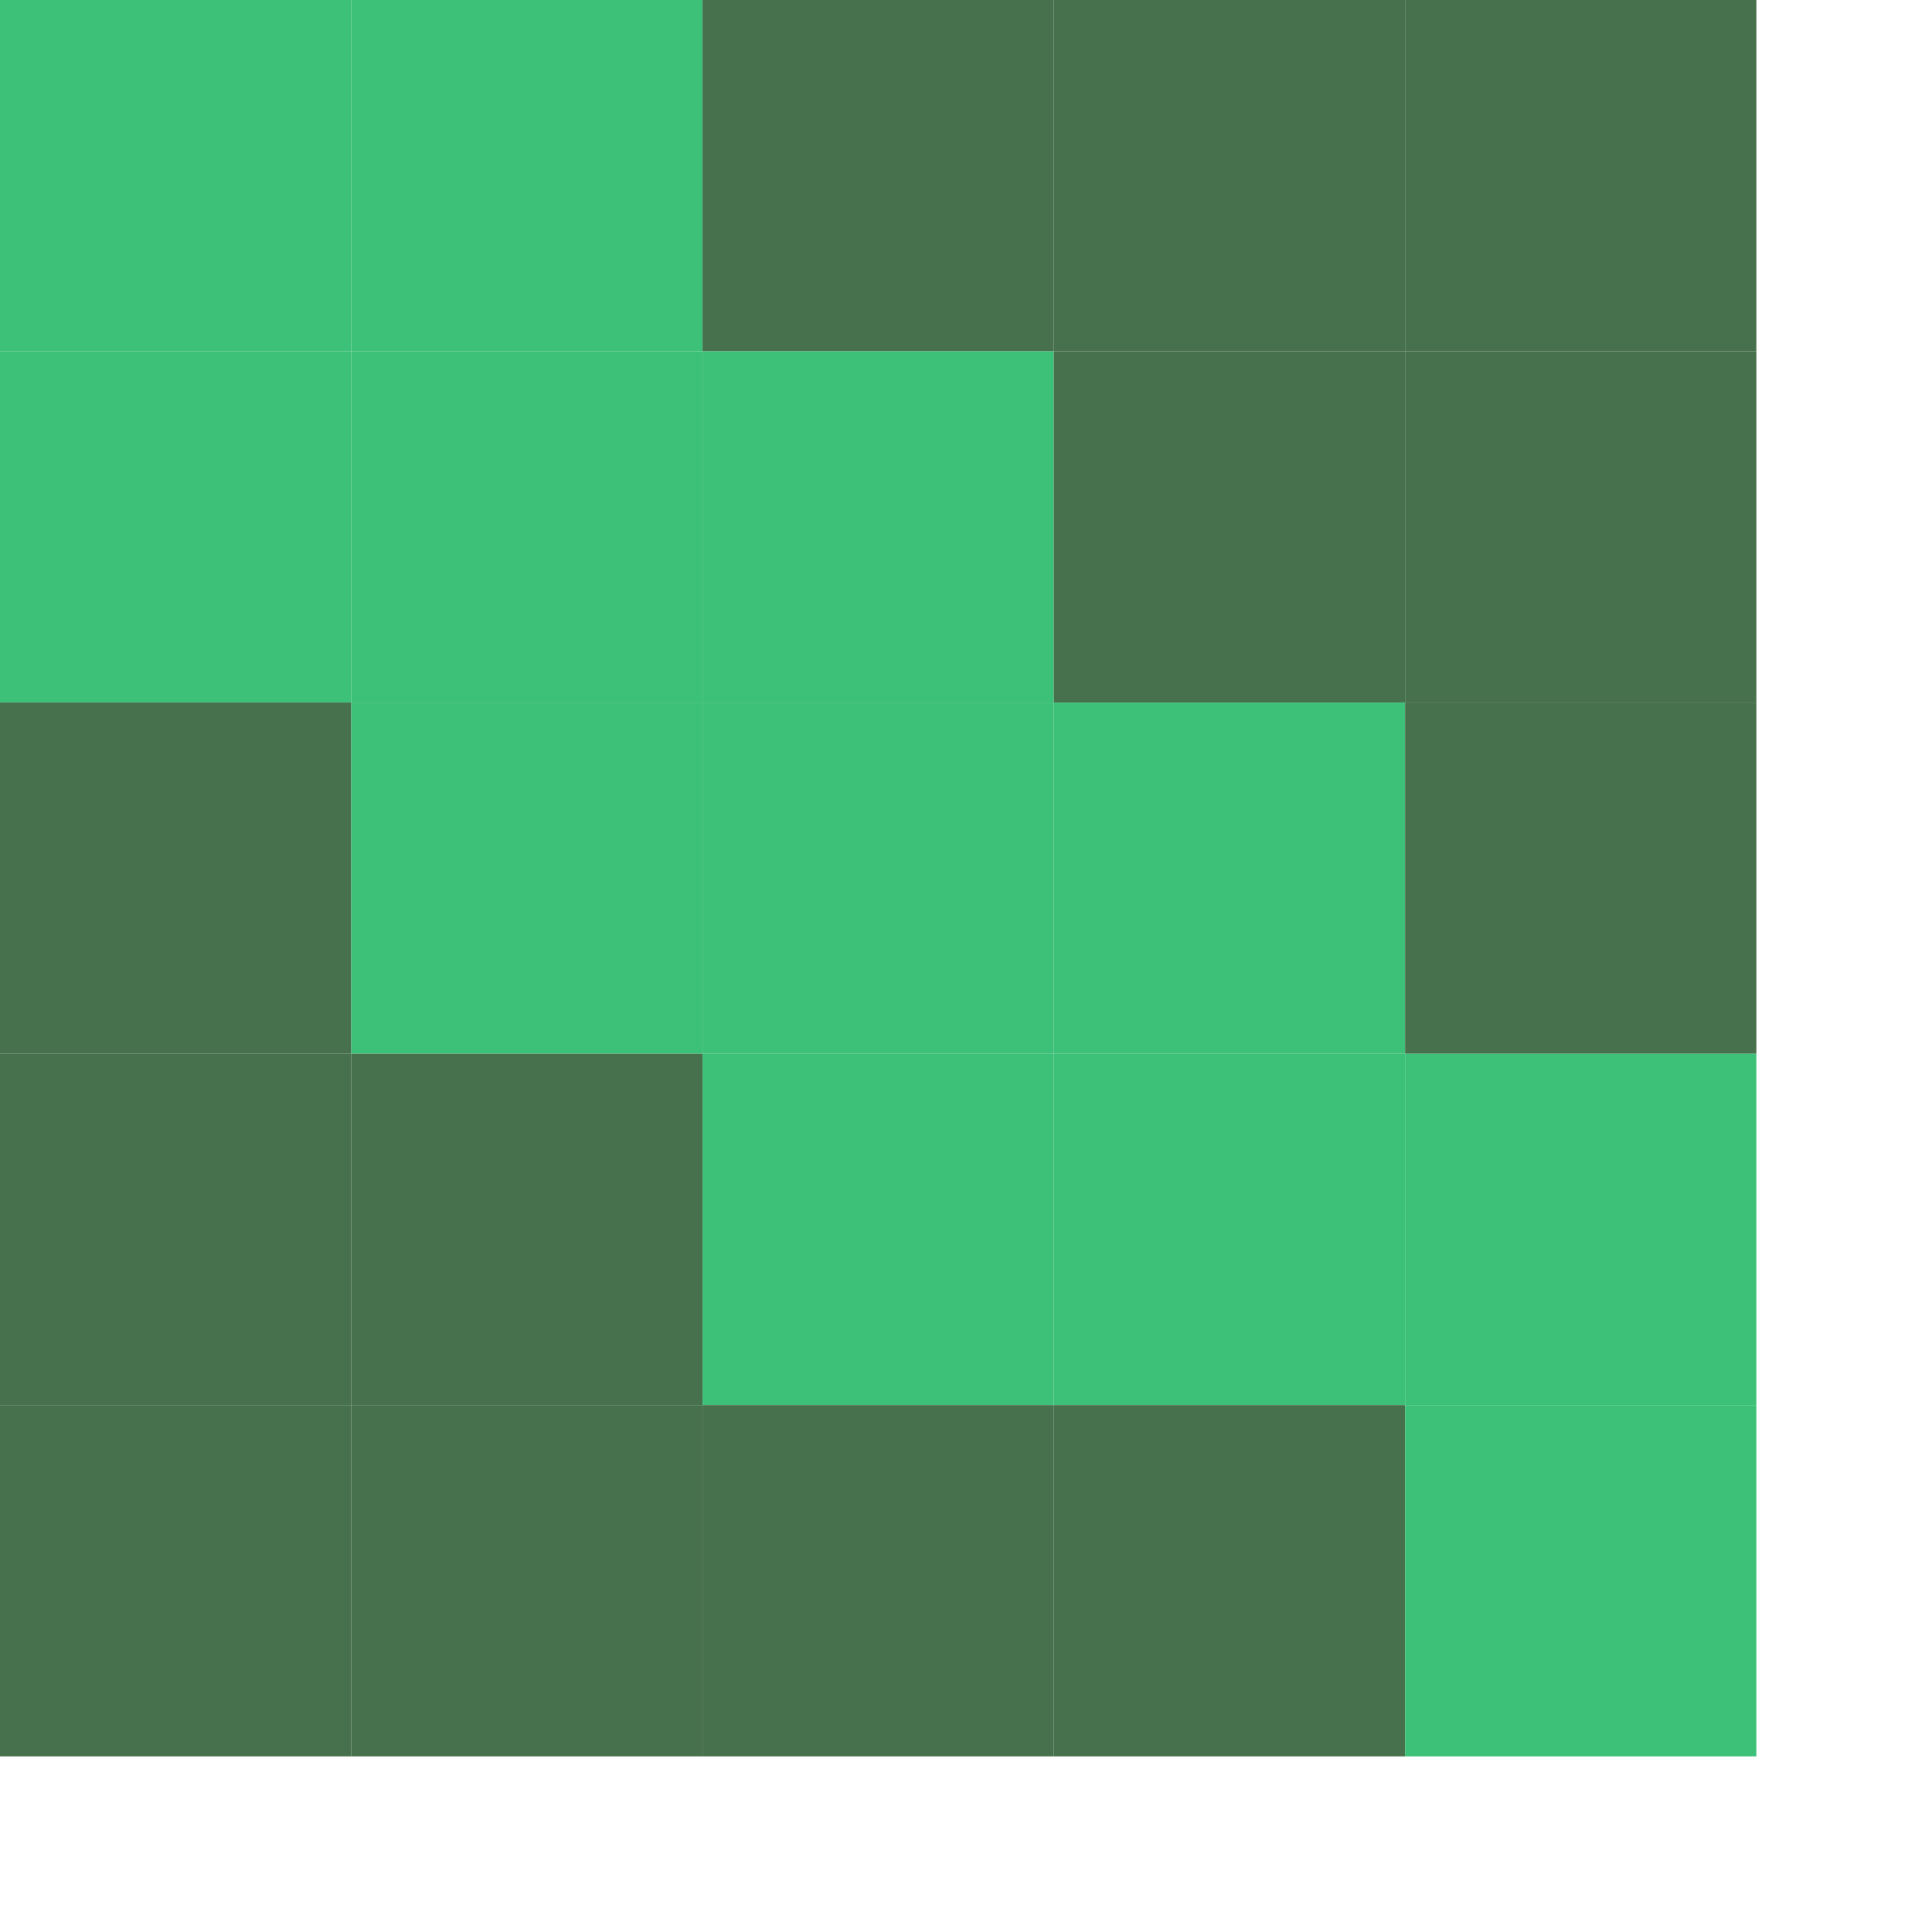
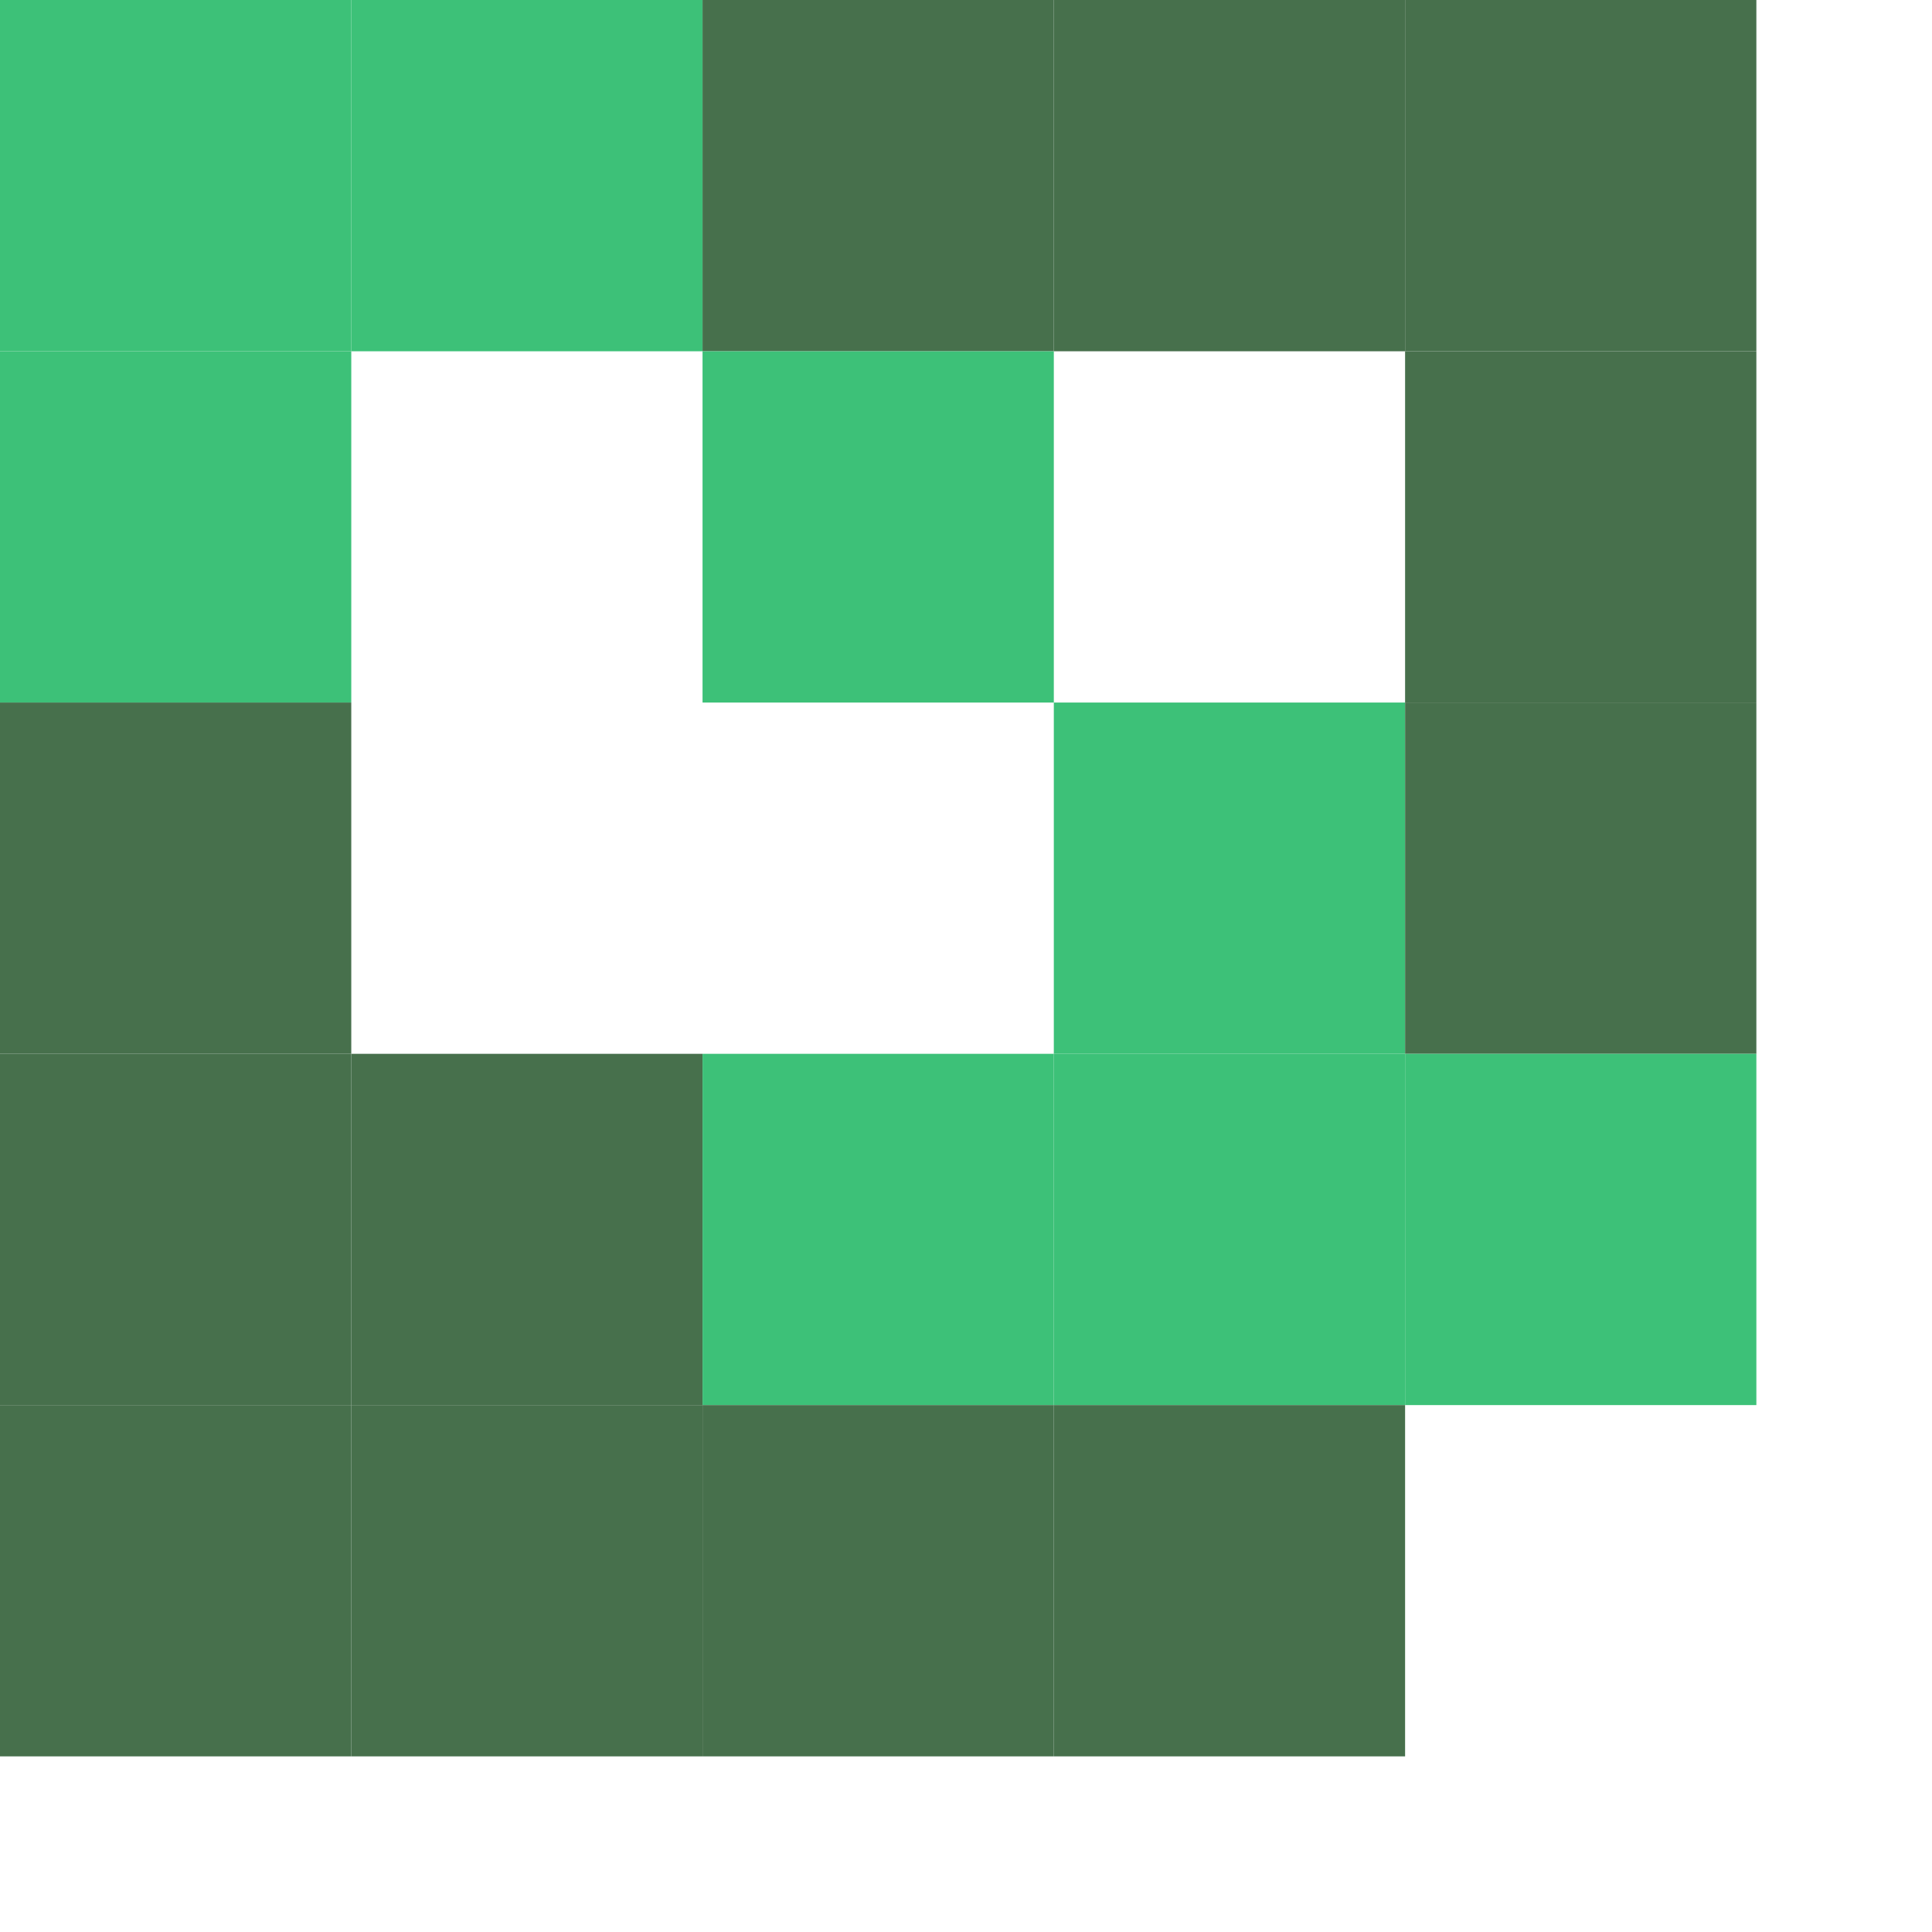
<svg xmlns="http://www.w3.org/2000/svg" width="22" height="22">
  <g fill="#3dc178">
    <rect width="4" height="4" />
    <rect width="4" height="4" x="4" />
    <rect width="4" height="4" fill="#47704c" x="8" />
    <rect width="4" height="4" fill="#47704c" x="12" />
    <rect width="4" height="4" fill="#47704c" x="16" />
    <rect width="4" height="4" y="4" />
-     <rect width="4" height="4" x="4" y="4" />
    <rect width="4" height="4" x="8" y="4" />
-     <rect width="4" height="4" fill="#47704c" x="12" y="4" />
    <rect width="4" height="4" fill="#47704c" x="16" y="4" />
    <rect width="4" height="4" fill="#47704c" y="8" />
-     <rect width="4" height="4" x="4" y="8" />
-     <rect width="4" height="4" x="8" y="8" />
    <rect width="4" height="4" x="12" y="8" />
    <rect width="4" height="4" fill="#47704c" x="16" y="8" />
    <rect width="4" height="4" fill="#47704c" y="12" />
    <rect width="4" height="4" fill="#47704c" x="4" y="12" />
    <rect width="4" height="4" x="8" y="12" />
    <rect width="4" height="4" x="12" y="12" />
    <rect width="4" height="4" x="16" y="12" />
    <rect width="4" height="4" fill="#47704c" y="16" />
    <rect width="4" height="4" fill="#47704c" x="4" y="16" />
    <rect width="4" height="4" fill="#47704c" x="8" y="16" />
    <rect width="4" height="4" fill="#47704c" x="12" y="16" />
-     <rect width="4" height="4" x="16" y="16" />
  </g>
</svg>